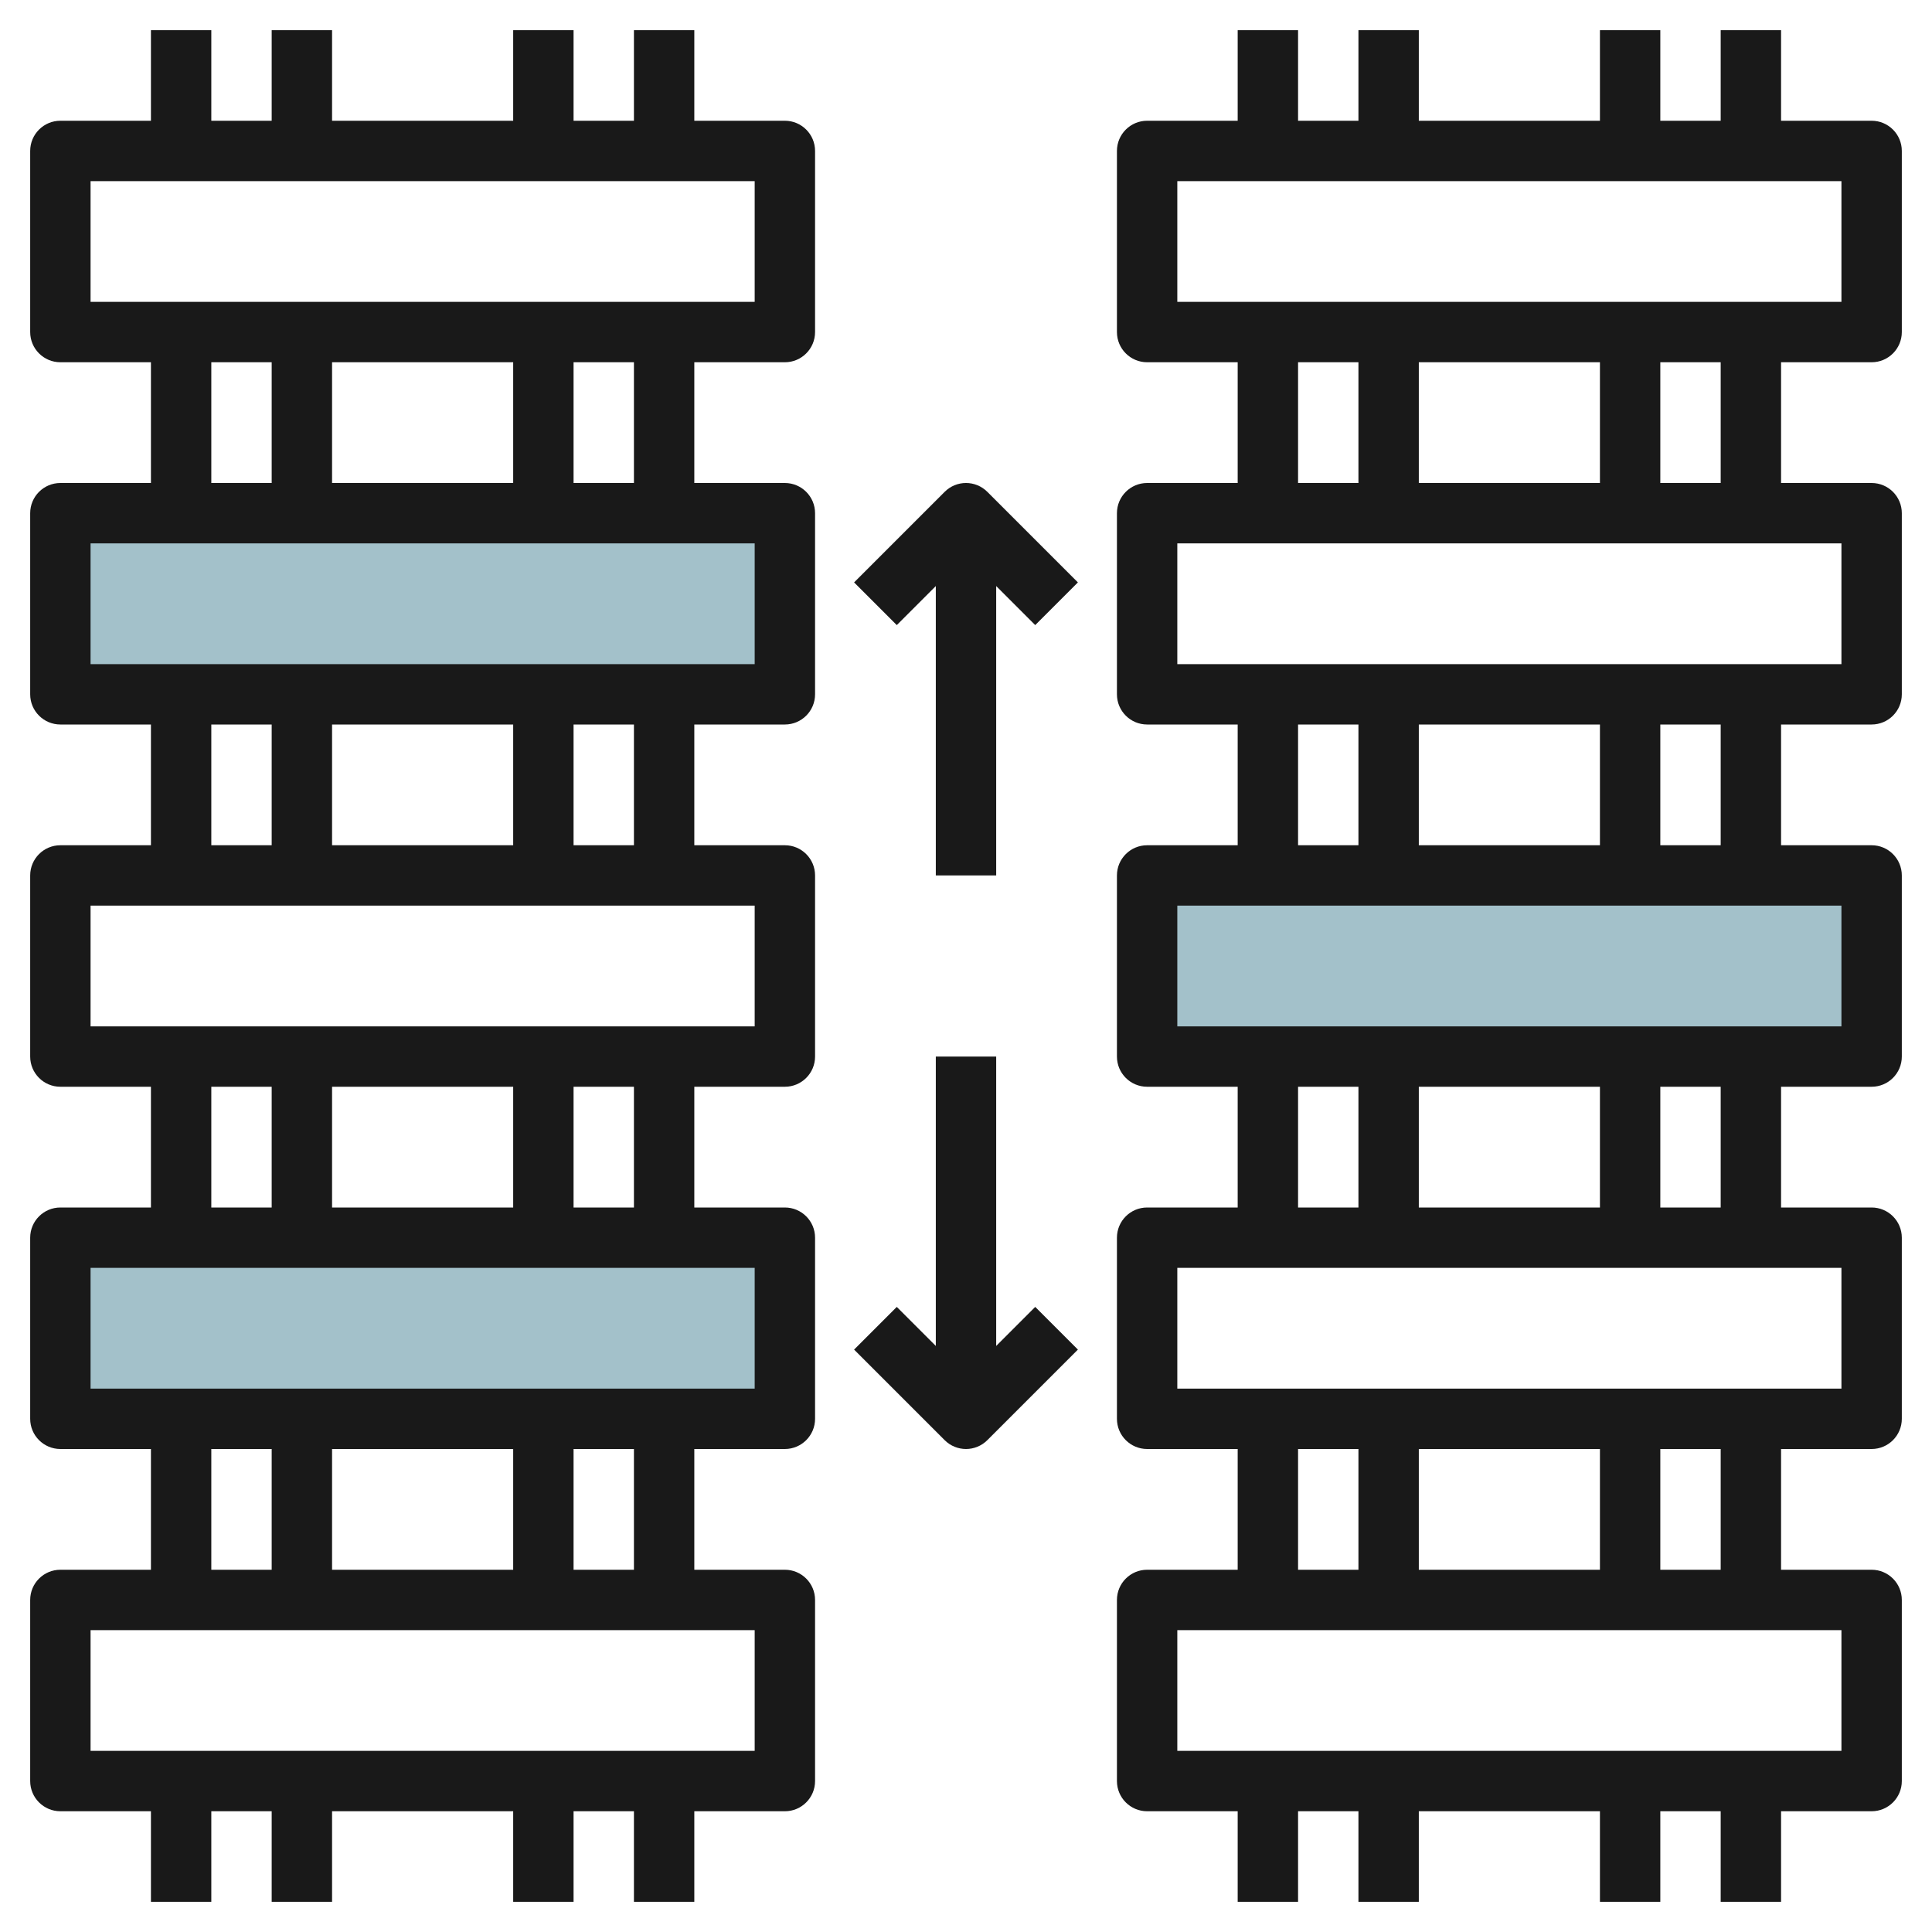
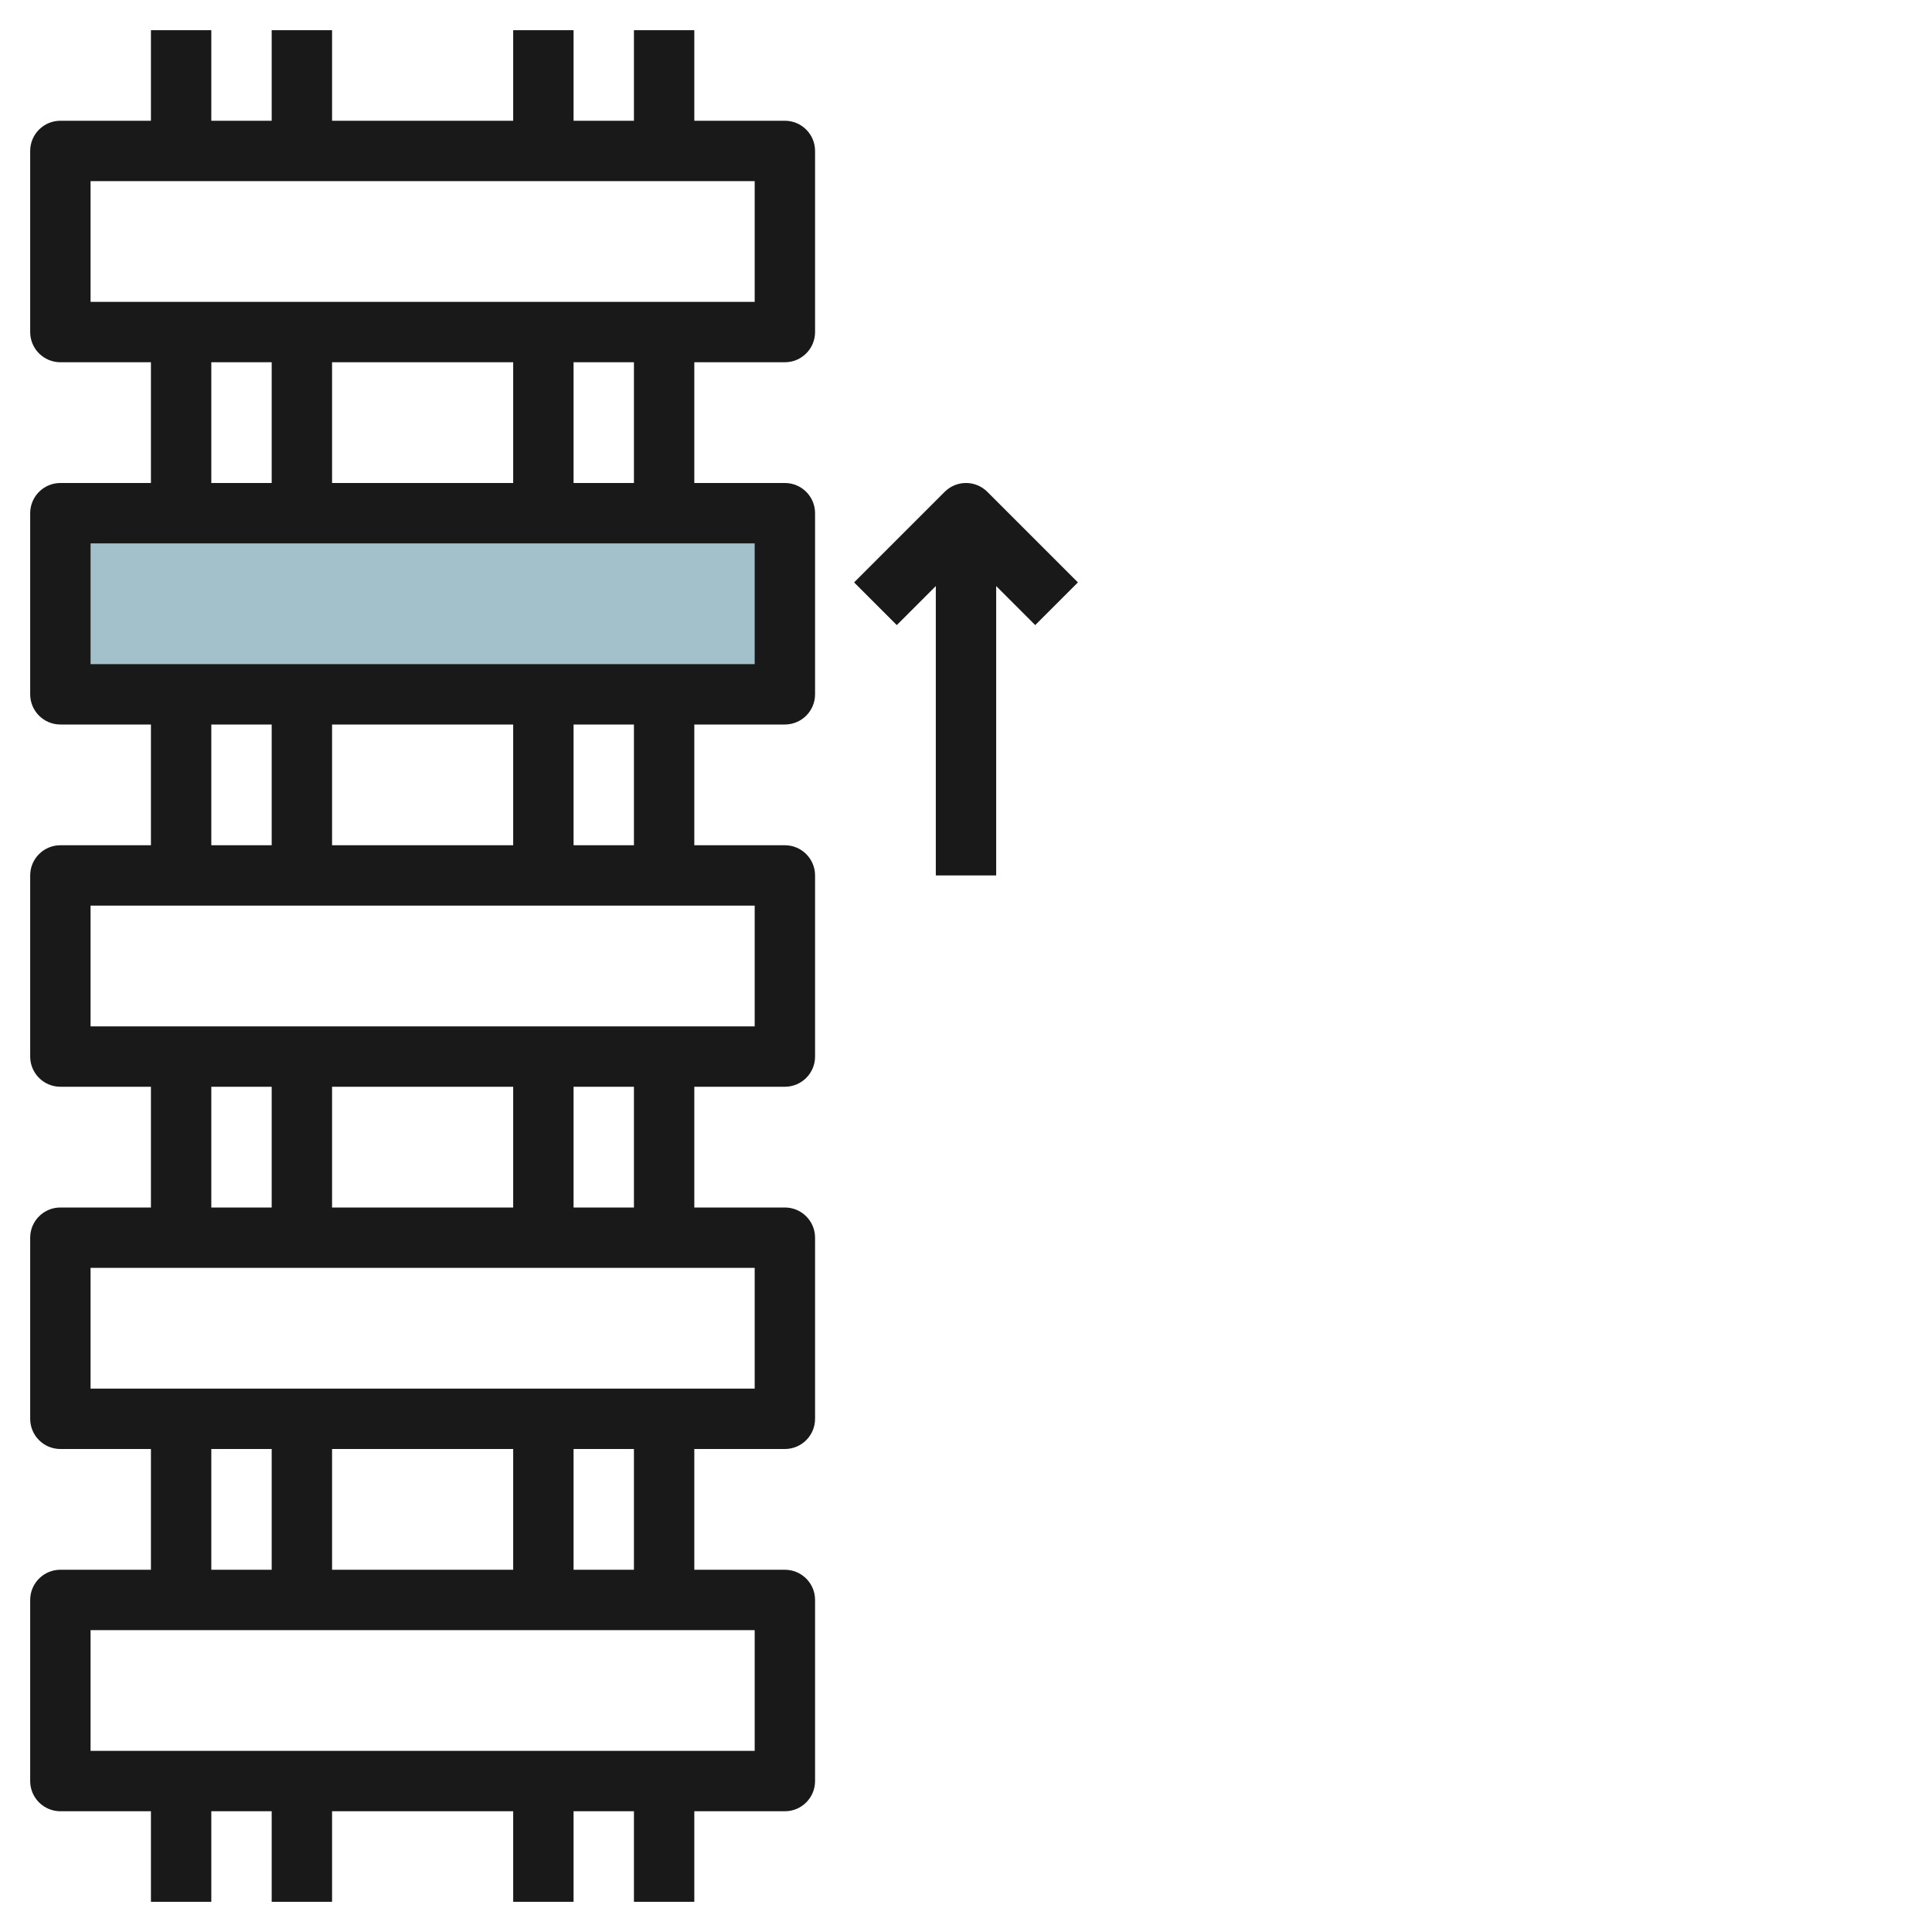
<svg xmlns="http://www.w3.org/2000/svg" id="Layer_3" enable-background="new 0 0 64 64" height="512" viewBox="0 0 64 64" width="512">
  <path d="m2 17h24v6h-24z" fill="#a3c1ca" />
-   <path d="m38 29h24v6h-24z" fill="#a3c1ca" />
-   <path d="m2 41h24v6h-24z" fill="#a3c1ca" />
  <g fill="#191919">
    <path d="m26 4h-3v-3h-2v3h-2v-3h-2v3h-6v-3h-2v3h-2v-3h-2v3h-3c-.552 0-1 .448-1 1v6c0 .552.448 1 1 1h3v4h-3c-.552 0-1 .448-1 1v6c0 .552.448 1 1 1h3v4h-3c-.552 0-1 .448-1 1v6c0 .552.448 1 1 1h3v4h-3c-.552 0-1 .448-1 1v6c0 .552.448 1 1 1h3v4h-3c-.552 0-1 .448-1 1v6c0 .552.448 1 1 1h3v3h2v-3h2v3h2v-3h6v3h2v-3h2v3h2v-3h3c.552 0 1-.448 1-1v-6c0-.552-.448-1-1-1h-3v-4h3c.552 0 1-.448 1-1v-6c0-.552-.448-1-1-1h-3v-4h3c.552 0 1-.448 1-1v-6c0-.552-.448-1-1-1h-3v-4h3c.552 0 1-.448 1-1v-6c0-.552-.448-1-1-1h-3v-4h3c.552 0 1-.448 1-1v-6c0-.552-.448-1-1-1zm-19 8h2v4h-2zm4 4v-4h6v4zm-4 8h2v4h-2zm4 4v-4h6v4zm-4 8h2v4h-2zm4 4v-4h6v4zm-4 8h2v4h-2zm4 4v-4h6v4zm14 6h-22v-4h22zm-4-6h-2v-4h2zm4-6h-22v-4h22zm-4-6h-2v-4h2zm4-6h-22v-4h22zm-4-6h-2v-4h2zm4-6h-22v-4h22zm-4-6h-2v-4h2zm4-6h-22v-4h22z" />
-     <path d="m62 12c.552 0 1-.448 1-1v-6c0-.552-.448-1-1-1h-3v-3h-2v3h-2v-3h-2v3h-6v-3h-2v3h-2v-3h-2v3h-3c-.552 0-1 .448-1 1v6c0 .552.448 1 1 1h3v4h-3c-.552 0-1 .448-1 1v6c0 .552.448 1 1 1h3v4h-3c-.552 0-1 .448-1 1v6c0 .552.448 1 1 1h3v4h-3c-.552 0-1 .448-1 1v6c0 .552.448 1 1 1h3v4h-3c-.552 0-1 .448-1 1v6c0 .552.448 1 1 1h3v3h2v-3h2v3h2v-3h6v3h2v-3h2v3h2v-3h3c.552 0 1-.448 1-1v-6c0-.552-.448-1-1-1h-3v-4h3c.552 0 1-.448 1-1v-6c0-.552-.448-1-1-1h-3v-4h3c.552 0 1-.448 1-1v-6c0-.552-.448-1-1-1h-3v-4h3c.552 0 1-.448 1-1v-6c0-.552-.448-1-1-1h-3v-4zm-23-6h22v4h-22zm8 10v-4h6v4zm-4-4h2v4h-2zm0 12h2v4h-2zm4 4v-4h6v4zm-4 8h2v4h-2zm4 4v-4h6v4zm-4 8h2v4h-2zm4 4v-4h6v4zm14 6h-22v-4h22zm-4-6h-2v-4h2zm4-6h-22v-4h22zm-4-6h-2v-4h2zm4-6h-22v-4h22zm-4-6h-2v-4h2zm4-6h-22v-4h22zm-4-6h-2v-4h2z" />
    <path d="m31.293 16.293-3 3 1.414 1.414 1.293-1.293v9.586h2v-9.586l1.293 1.293 1.414-1.414-3-3c-.391-.391-1.023-.391-1.414 0z" />
-     <path d="m33 44.586v-9.586h-2v9.586l-1.293-1.293-1.414 1.414 3 3c.195.195.451.293.707.293s.512-.098.707-.293l3-3-1.414-1.414z" />
  </g>
</svg>